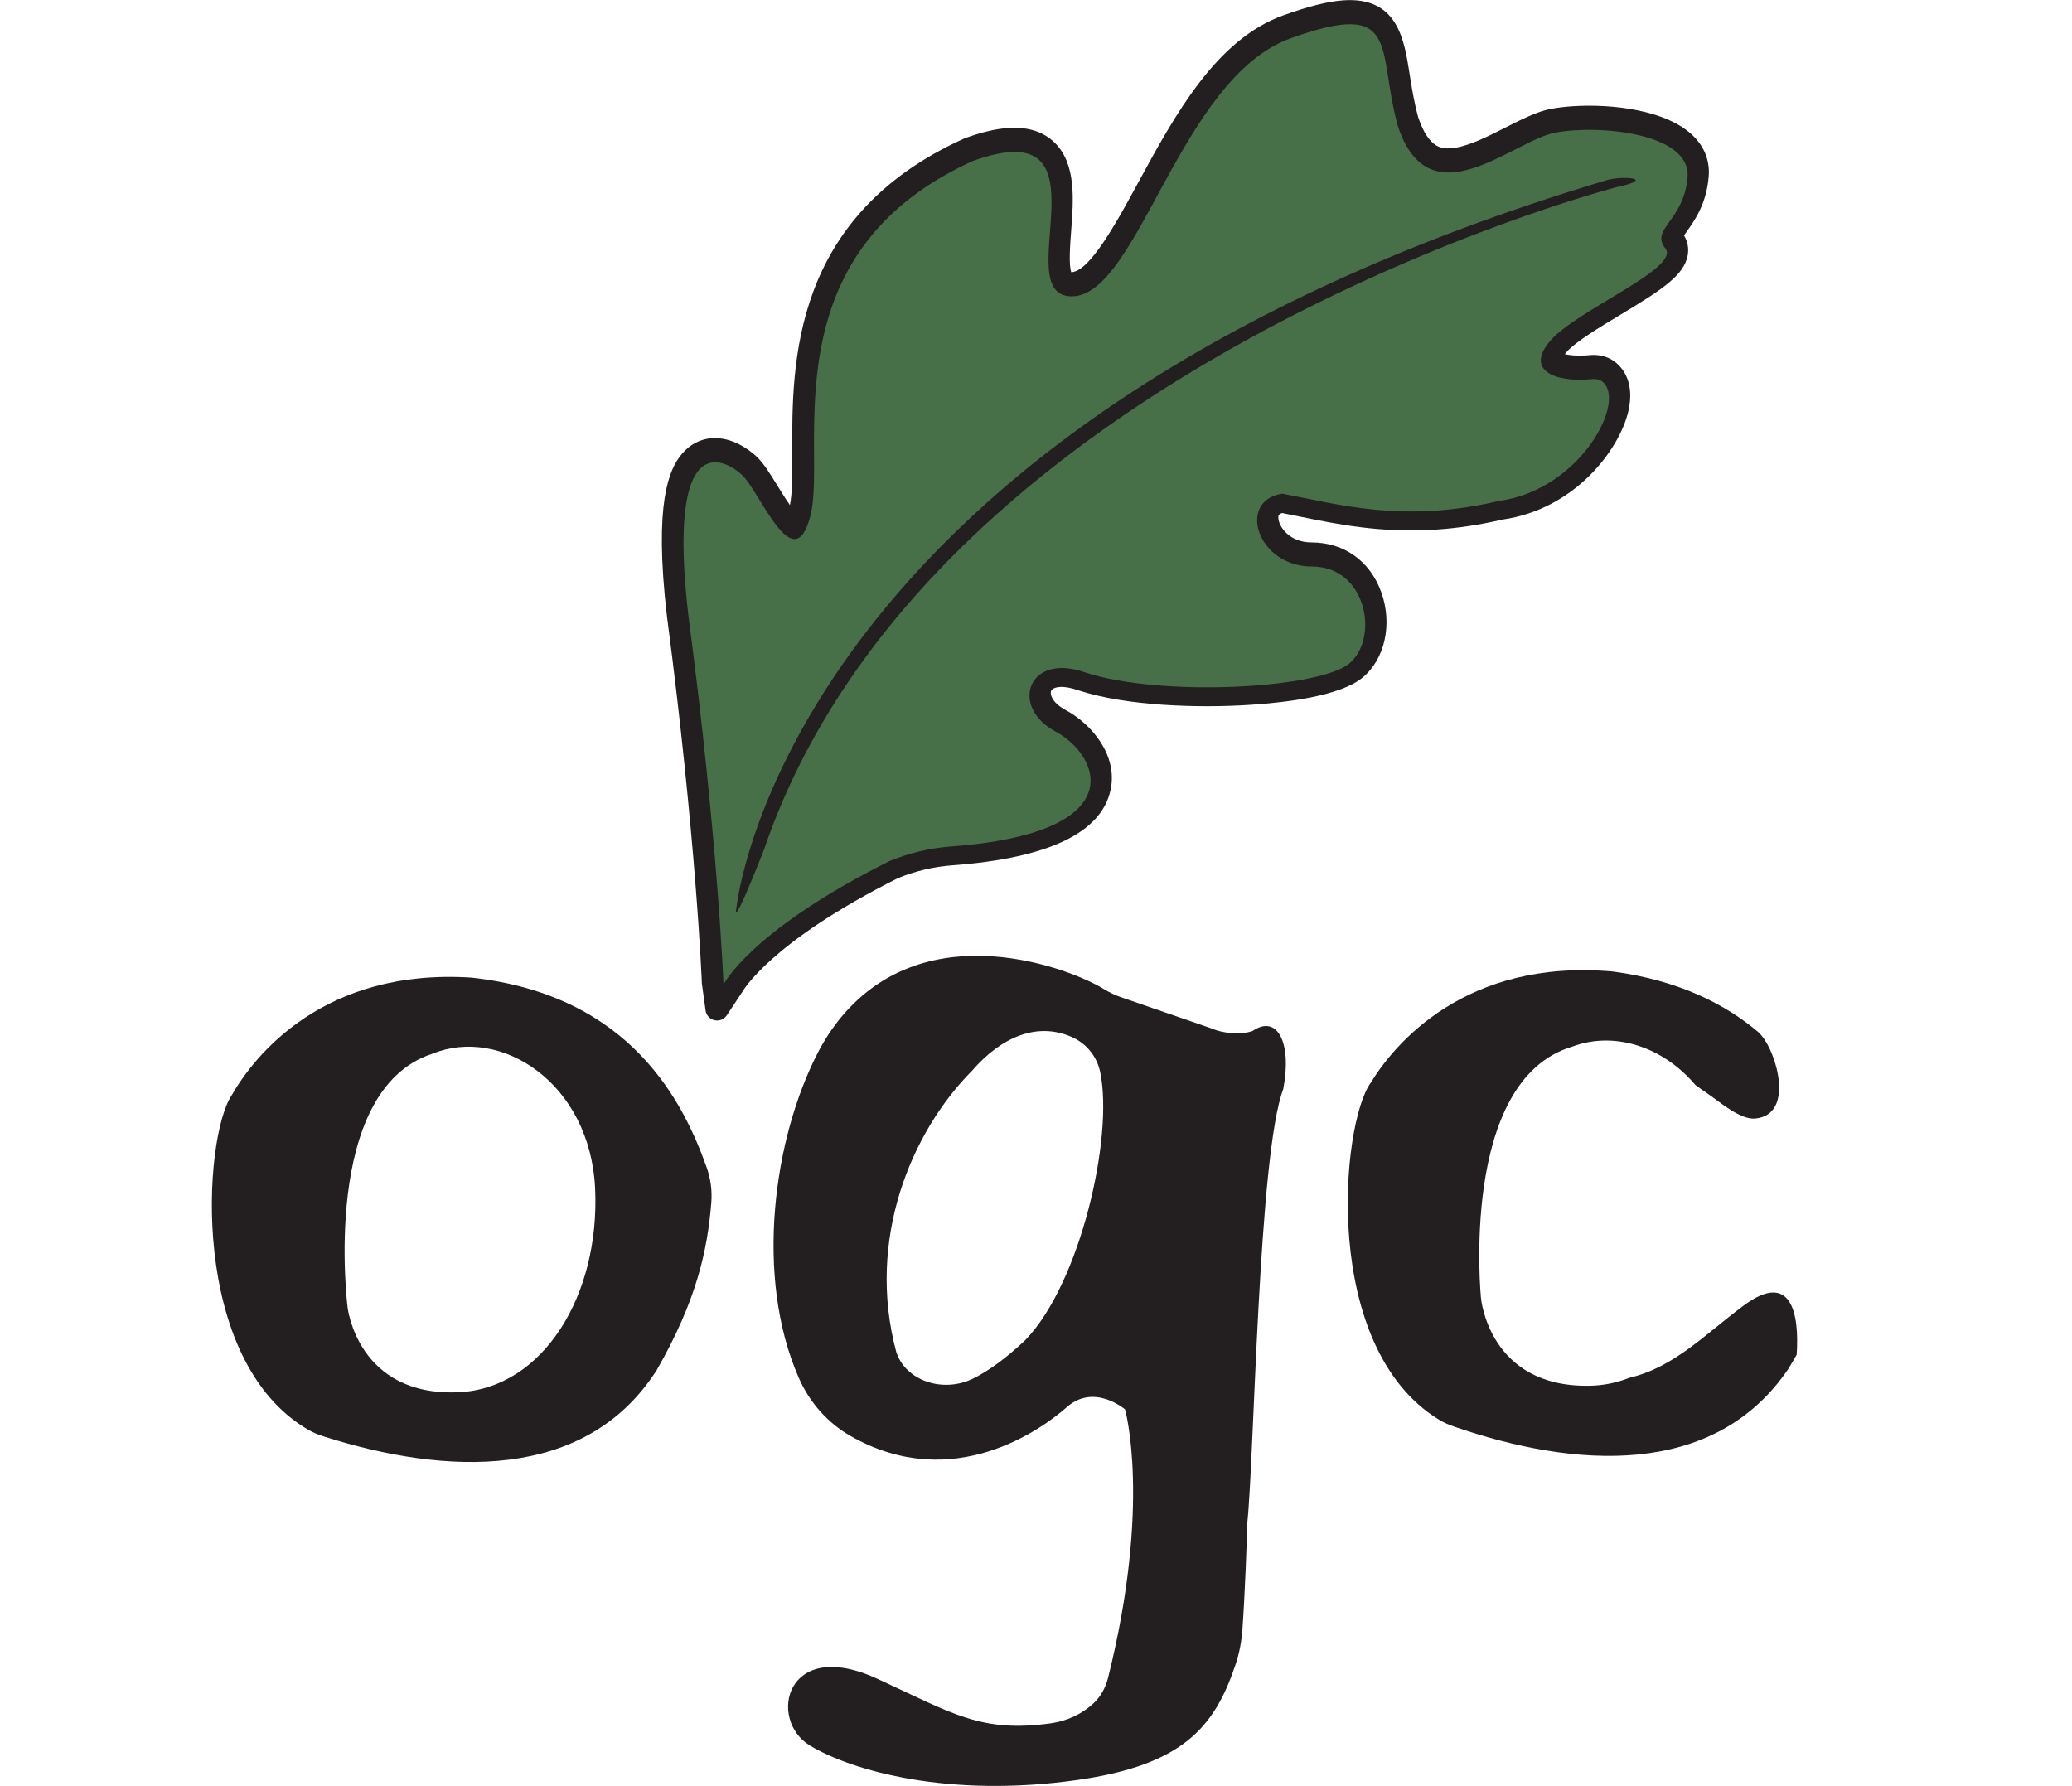
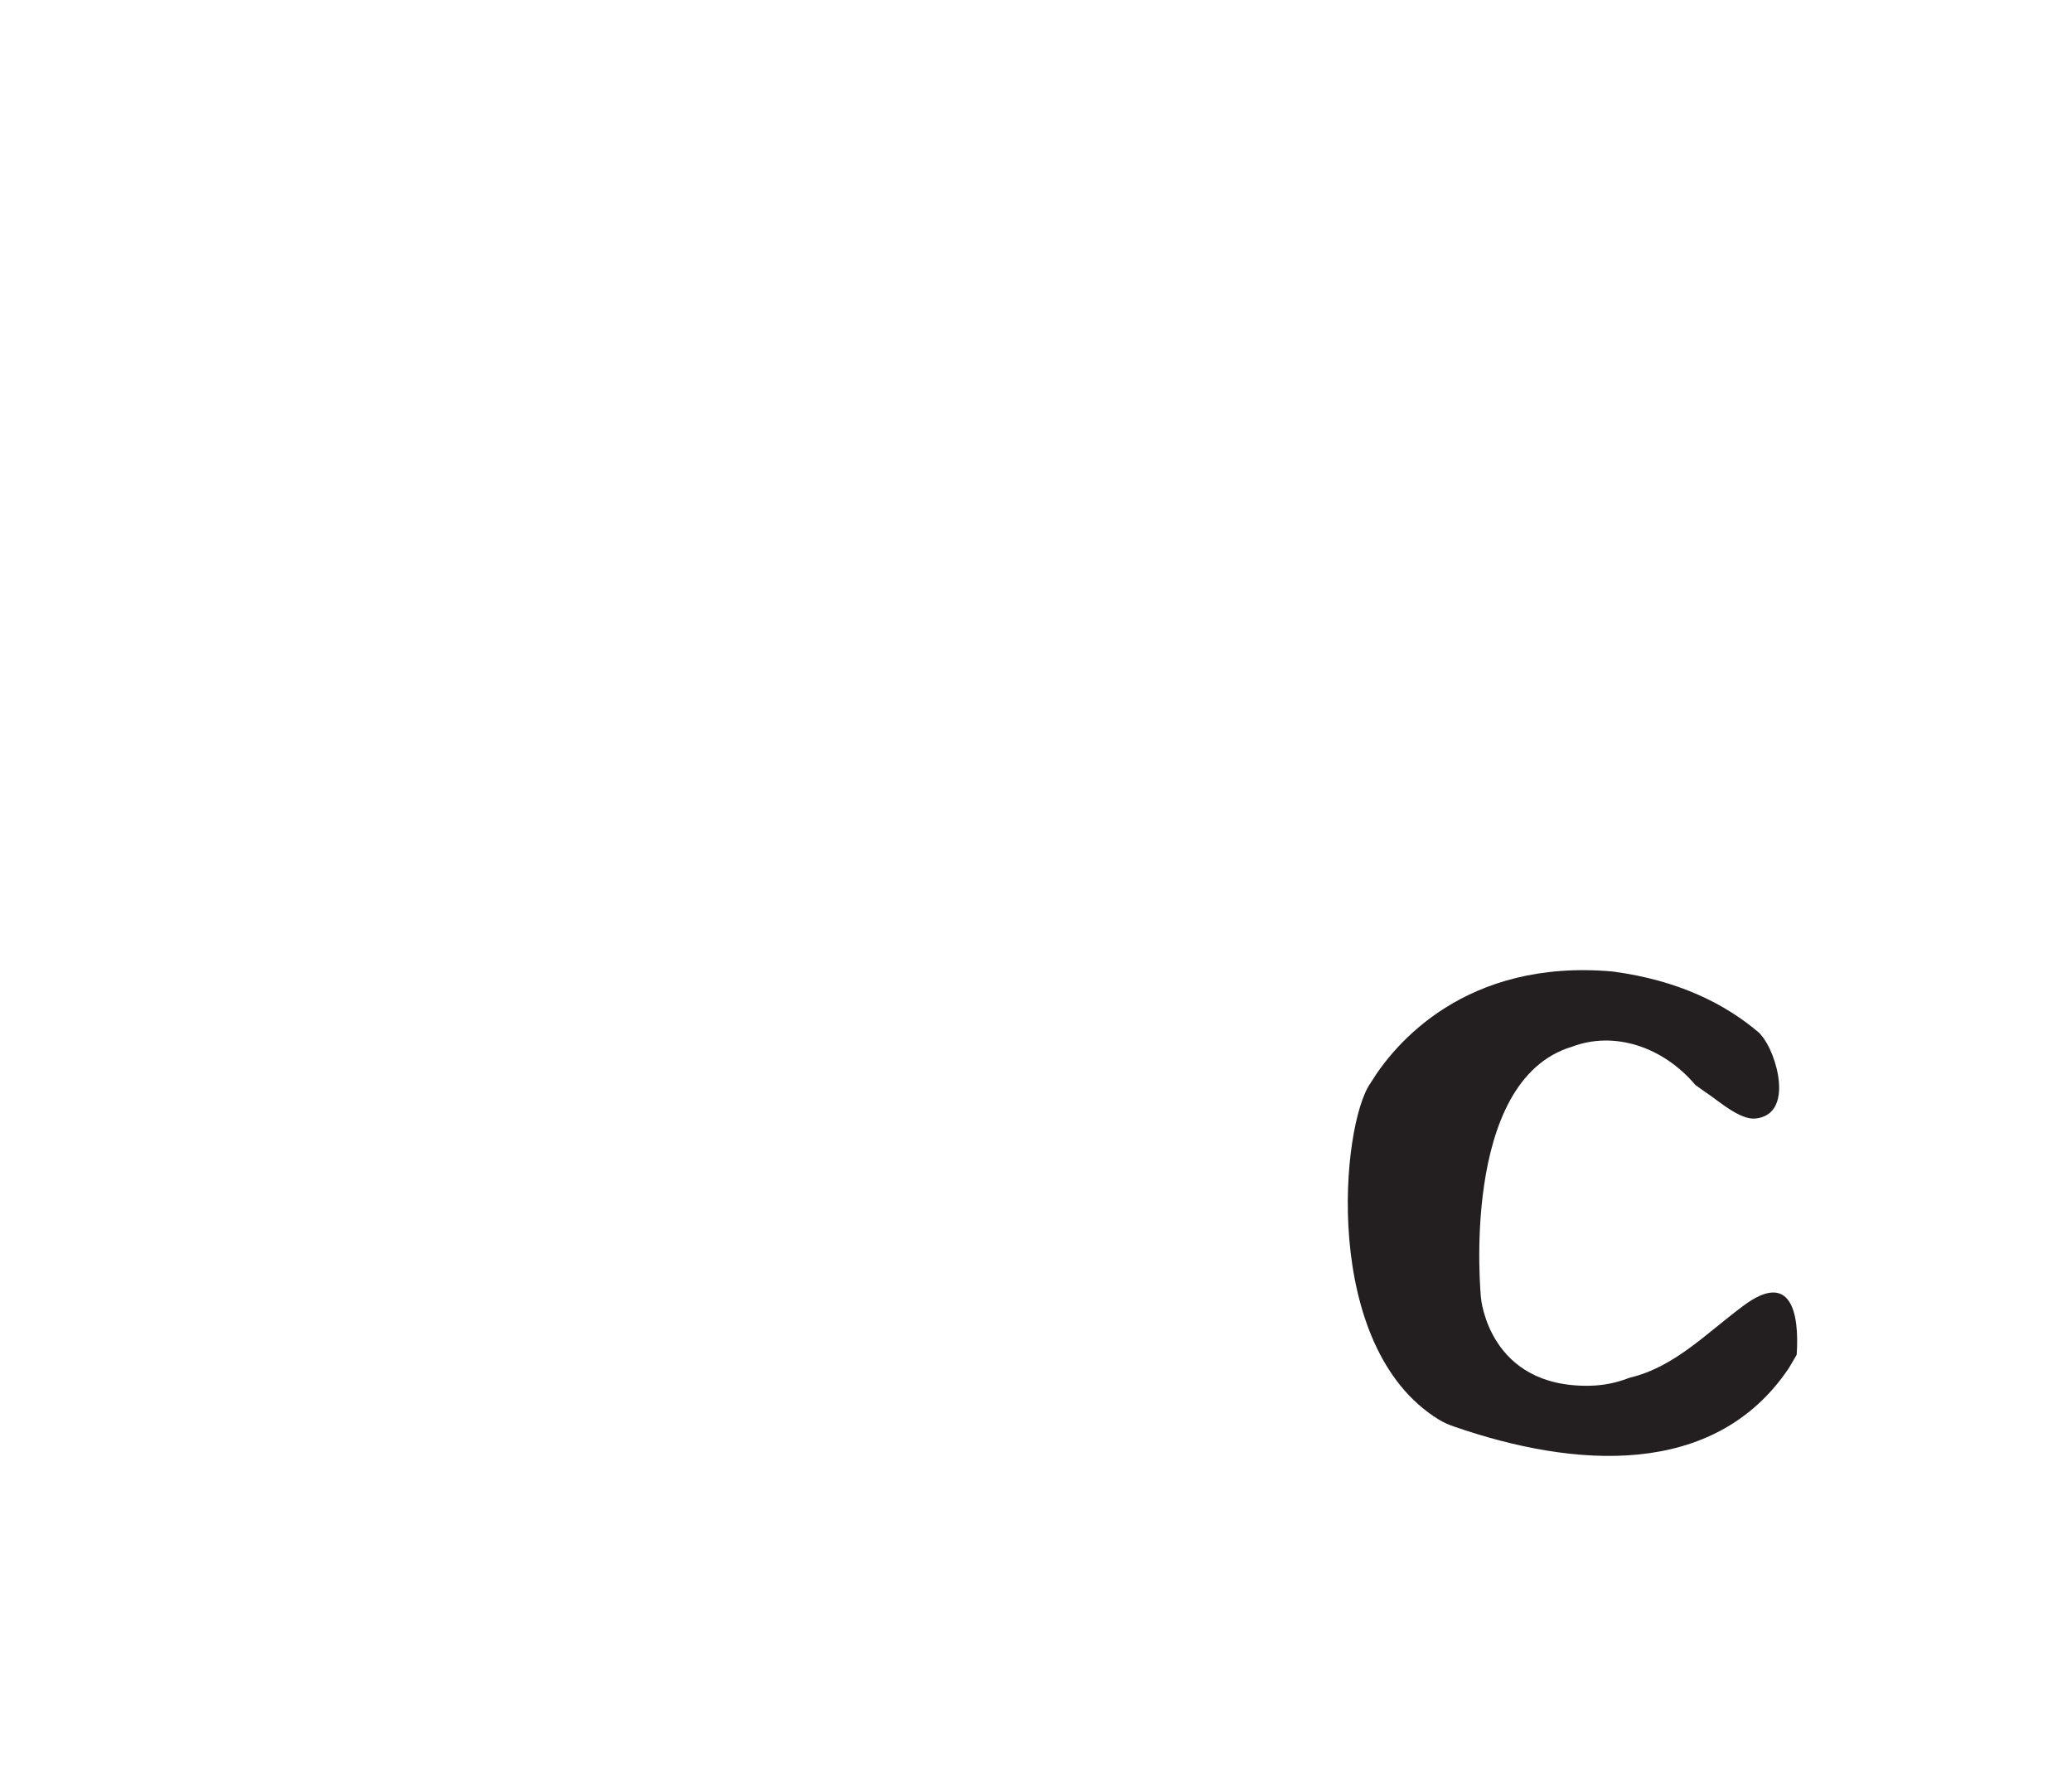
<svg xmlns="http://www.w3.org/2000/svg" id="Layer_2" viewBox="0 0 486.26 419.14">
  <defs>
    <style>.cls-1{fill:#231f20;}.cls-2{fill:#487048;}</style>
  </defs>
-   <path class="cls-1" d="m164.71,230.62c-.01-.34-1.36-34.16-8.2-86.08-3.09-26.59.51-34.4,3.48-37.97,1.89-2.27,4.36-3.56,7.14-3.74,4.79-.31,8.81,2.84,10.31,4.21,1.69,1.54,3.25,4.07,5.05,7,.75,1.21,1.85,3.01,2.89,4.5.59-2.85.57-7.32.55-12.44-.08-20.66-.2-55.24,40.27-73.56l.18-.08.19-.07c3.88-1.4,7.19-2.17,10.1-2.36,4.63-.3,8.32.9,10.96,3.57,4.95,5,4.31,13.31,3.75,20.63-.23,3.04-.61,8.01.03,9.65.02,0,.08,0,.08,0,4.35-.28,10.61-11.81,15.64-21.06,8.55-15.72,18.23-33.55,34.04-39.22,6.06-2.17,10.57-3.29,14.18-3.53,12.63-.83,14.19,9.16,15.44,17.18.48,3.09,1.03,6.58,2.04,10.28,2.55,7.57,5.83,7.38,7.62,7.27h.02c3.75-.25,8.59-2.71,12.86-4.88,3.78-1.92,7.35-3.74,10.65-4.37,1.53-.29,3.24-.5,5.1-.62,9.27-.61,22.28.89,28.42,7.09,2.56,2.59,3.77,5.8,3.51,9.28-.5,6.51-3.29,10.41-5.13,13-.21.29-.46.64-.67.95.87,1.44,1.16,3.06.86,4.7-.86,4.73-6.28,8.19-15.78,13.91-4.91,2.96-10.48,6.31-12.61,8.71-.17.2-.32.38-.45.54,1.04.25,2.71.45,4.98.3.27-.02,1.14-.09,1.14-.09,1.97-.13,3.79.33,5.26,1.32,1.64,1.11,5.26,4.49,3.52,11.92-2.14,9.13-12.7,22.98-29.48,25.37-5.27,1.23-10.54,2.03-15.66,2.36-12.87.84-22.99-1.23-31.92-3.05-1.42-.29-2.81-.57-4.17-.84-.96.29-.92.75-.88,1.28.15,1.96,2.59,5.63,7.8,5.62,7.6,0,13.71,4.36,16.34,11.68,2.68,7.45.88,15.69-4.39,20.04-5.09,4.2-17.17,5.8-26.4,6.4-12.07.79-29.02.3-40.4-3.44-1.65-.58-3.08-.83-4.23-.76-.57.04-1.93.22-2.12,1.12-.19.88.55,2.73,3.36,4.23,6.33,3.4,12.37,10.73,10.66,18.79-2.15,10.1-14.68,16.07-37.26,17.73-4.3.32-8.56,1.33-12.66,3-30.06,15.08-36.42,26.53-36.48,26.65l-3.68,5.54c-1.39,2.09-4.63,1.35-4.97-1.14l-.9-6.51Zm201.87-146.46" />
-   <path class="cls-2" d="m364.99,31.13c-10.05,1.92-29.47,20.96-36.93-1.51-5.05-18.26.9-29.98-25.12-20.65-26.03,9.33-35.78,60.42-51.34,60.58-15.56.16,10.35-43.9-23.26-31.78-48.22,21.83-34.22,67.75-38.12,83.17-3.9,15.42-11.86-5.64-16.13-9.53-4.27-3.89-17.64-10.88-12.53,33.11,6.96,52.81,8.24,86.55,8.24,86.55,0,0,6.07-12.52,38.89-28.96,4.58-1.89,9.45-3.08,14.38-3.44,42.95-3.17,35.12-21.38,24.58-27.03-10.78-5.78-6.36-18.56,6.96-13.85,17.91,5.89,54.88,3.82,62.01-2.06,7.13-5.88,4.13-22.78-8.73-22.77-12.86.01-17.7-15.49-6.95-17.1,13.01,2.43,28.26,7.04,50.85,1.7,19.2-2.58,30.32-23.89,24.06-28.13-.66-.44-1.49-.53-2.27-.45-8.93.86-15.77-2.2-9.62-9.15,6.38-7.21,30.49-16.94,26.86-21.54-3.63-4.61,4.42-6.42,5.22-16.76.79-10.34-20.99-12.32-31.03-10.4Zm15.5,12.52c-4.66,1.02-163.13,43.62-201.24,155.9-7.86,19.85-6.44,13.61-6.44,13.61,0,0,11-113.28,204.7-171.01,1.46-.29,2.96-.45,4.45-.38,3.01.14,2.31,1.06-1.47,1.89Z" />
-   <path class="cls-1" d="m166.93,282.26c.23-2.86-.16-5.72-1.14-8.43-5.29-14.68-17.4-40.3-55.21-44.4-34.67-2.22-50.9,18.34-56.19,27.59-6.68,9.79-10.17,62.24,18.01,78.57,1.12.65,2.32,1.13,3.55,1.52,28.57,9.1,61.41,10.68,78.18-15.57,9.38-16.38,11.91-28.2,12.8-39.29Zm-59.3,44.48c-23.73,1.08-26.06-19.92-26.06-19.92,0,0-6.45-50.91,19.87-59.51,16.1-6.57,37.1,6.84,38.23,31.72s-12.16,46.81-32.04,47.72Z" />
  <path class="cls-1" d="m421.65,317.92c.67-9.88-1.39-19.73-12.43-11.53-8.95,6.64-16.28,14.49-26.82,16.96-2.91,1.15-6.02,1.81-9.29,1.87-23.75.48-25.55-20.58-25.55-20.58,0,0-5.16-51.05,21.37-58.99,9.87-3.74,21.32-.04,28.94,8.98,1.04.75,2.07,1.49,3.13,2.21,2.54,1.74,7.43,6.01,10.93,5.67,9.3-.9,5.01-15.51,1.4-19.55-.14-.16-.26-.32-.39-.48-7.98-6.85-19-12.4-34.4-14.47-34.6-3.1-51.35,17.04-56.88,26.15-6.93,9.61-11.75,61.96,16.01,79.01,1.1.67,2.29,1.19,3.51,1.61,28.33,9.82,61.12,12.23,78.55-13.58.68-1.12,1.32-2.21,1.93-3.29Z" />
-   <path class="cls-1" d="m293.93,241.97c-2.62.92-6.89.59-9.43-.55l-21.47-7.4c-1.42-.49-2.77-1.15-4.05-1.94-7.66-4.72-41.22-17.85-61.57,6.64-2.1,2.55-3.93,5.33-5.45,8.28-10.44,20.14-14.92,52.61-4.5,76.37,2.53,5.78,6.79,10.59,12.18,13.66,24.05,13.71,44.98-1.72,50.76-6.82,6.4-5.64,13.63.56,13.63.56,0,0,6.26,22.02-4,63.05-.57,2.26-1.72,4.37-3.41,5.94-2.74,2.55-6.26,4.16-9.99,4.68-16.36,2.25-22.79-2.16-40.7-10.43-21.63-9.99-25.82,9.65-15.86,15.65,9.97,6,32.76,12.36,62.79,8.08,24.75-3.53,32.15-12.39,37.06-26.96.92-2.72,1.46-5.55,1.66-8.42.62-8.79,1.08-21.91,1.13-24.86,1.64-15.16,2.61-86.65,8.45-101.92,2.07-10.75-1.33-17.66-7.22-13.61Zm-53.28,72.51c-4.72,4.46-8.76,7.3-12.19,9.01-7.14,3.56-15.94.56-18.12-6.18-7.09-26.38,3.49-51.62,17.77-66.01,6.84-7.89,15.2-11.52,23.37-7.95,3.62,1.58,5.99,4.74,6.72,8.27,3.17,15.23-4.66,49.52-17.55,62.85Z" />
</svg>